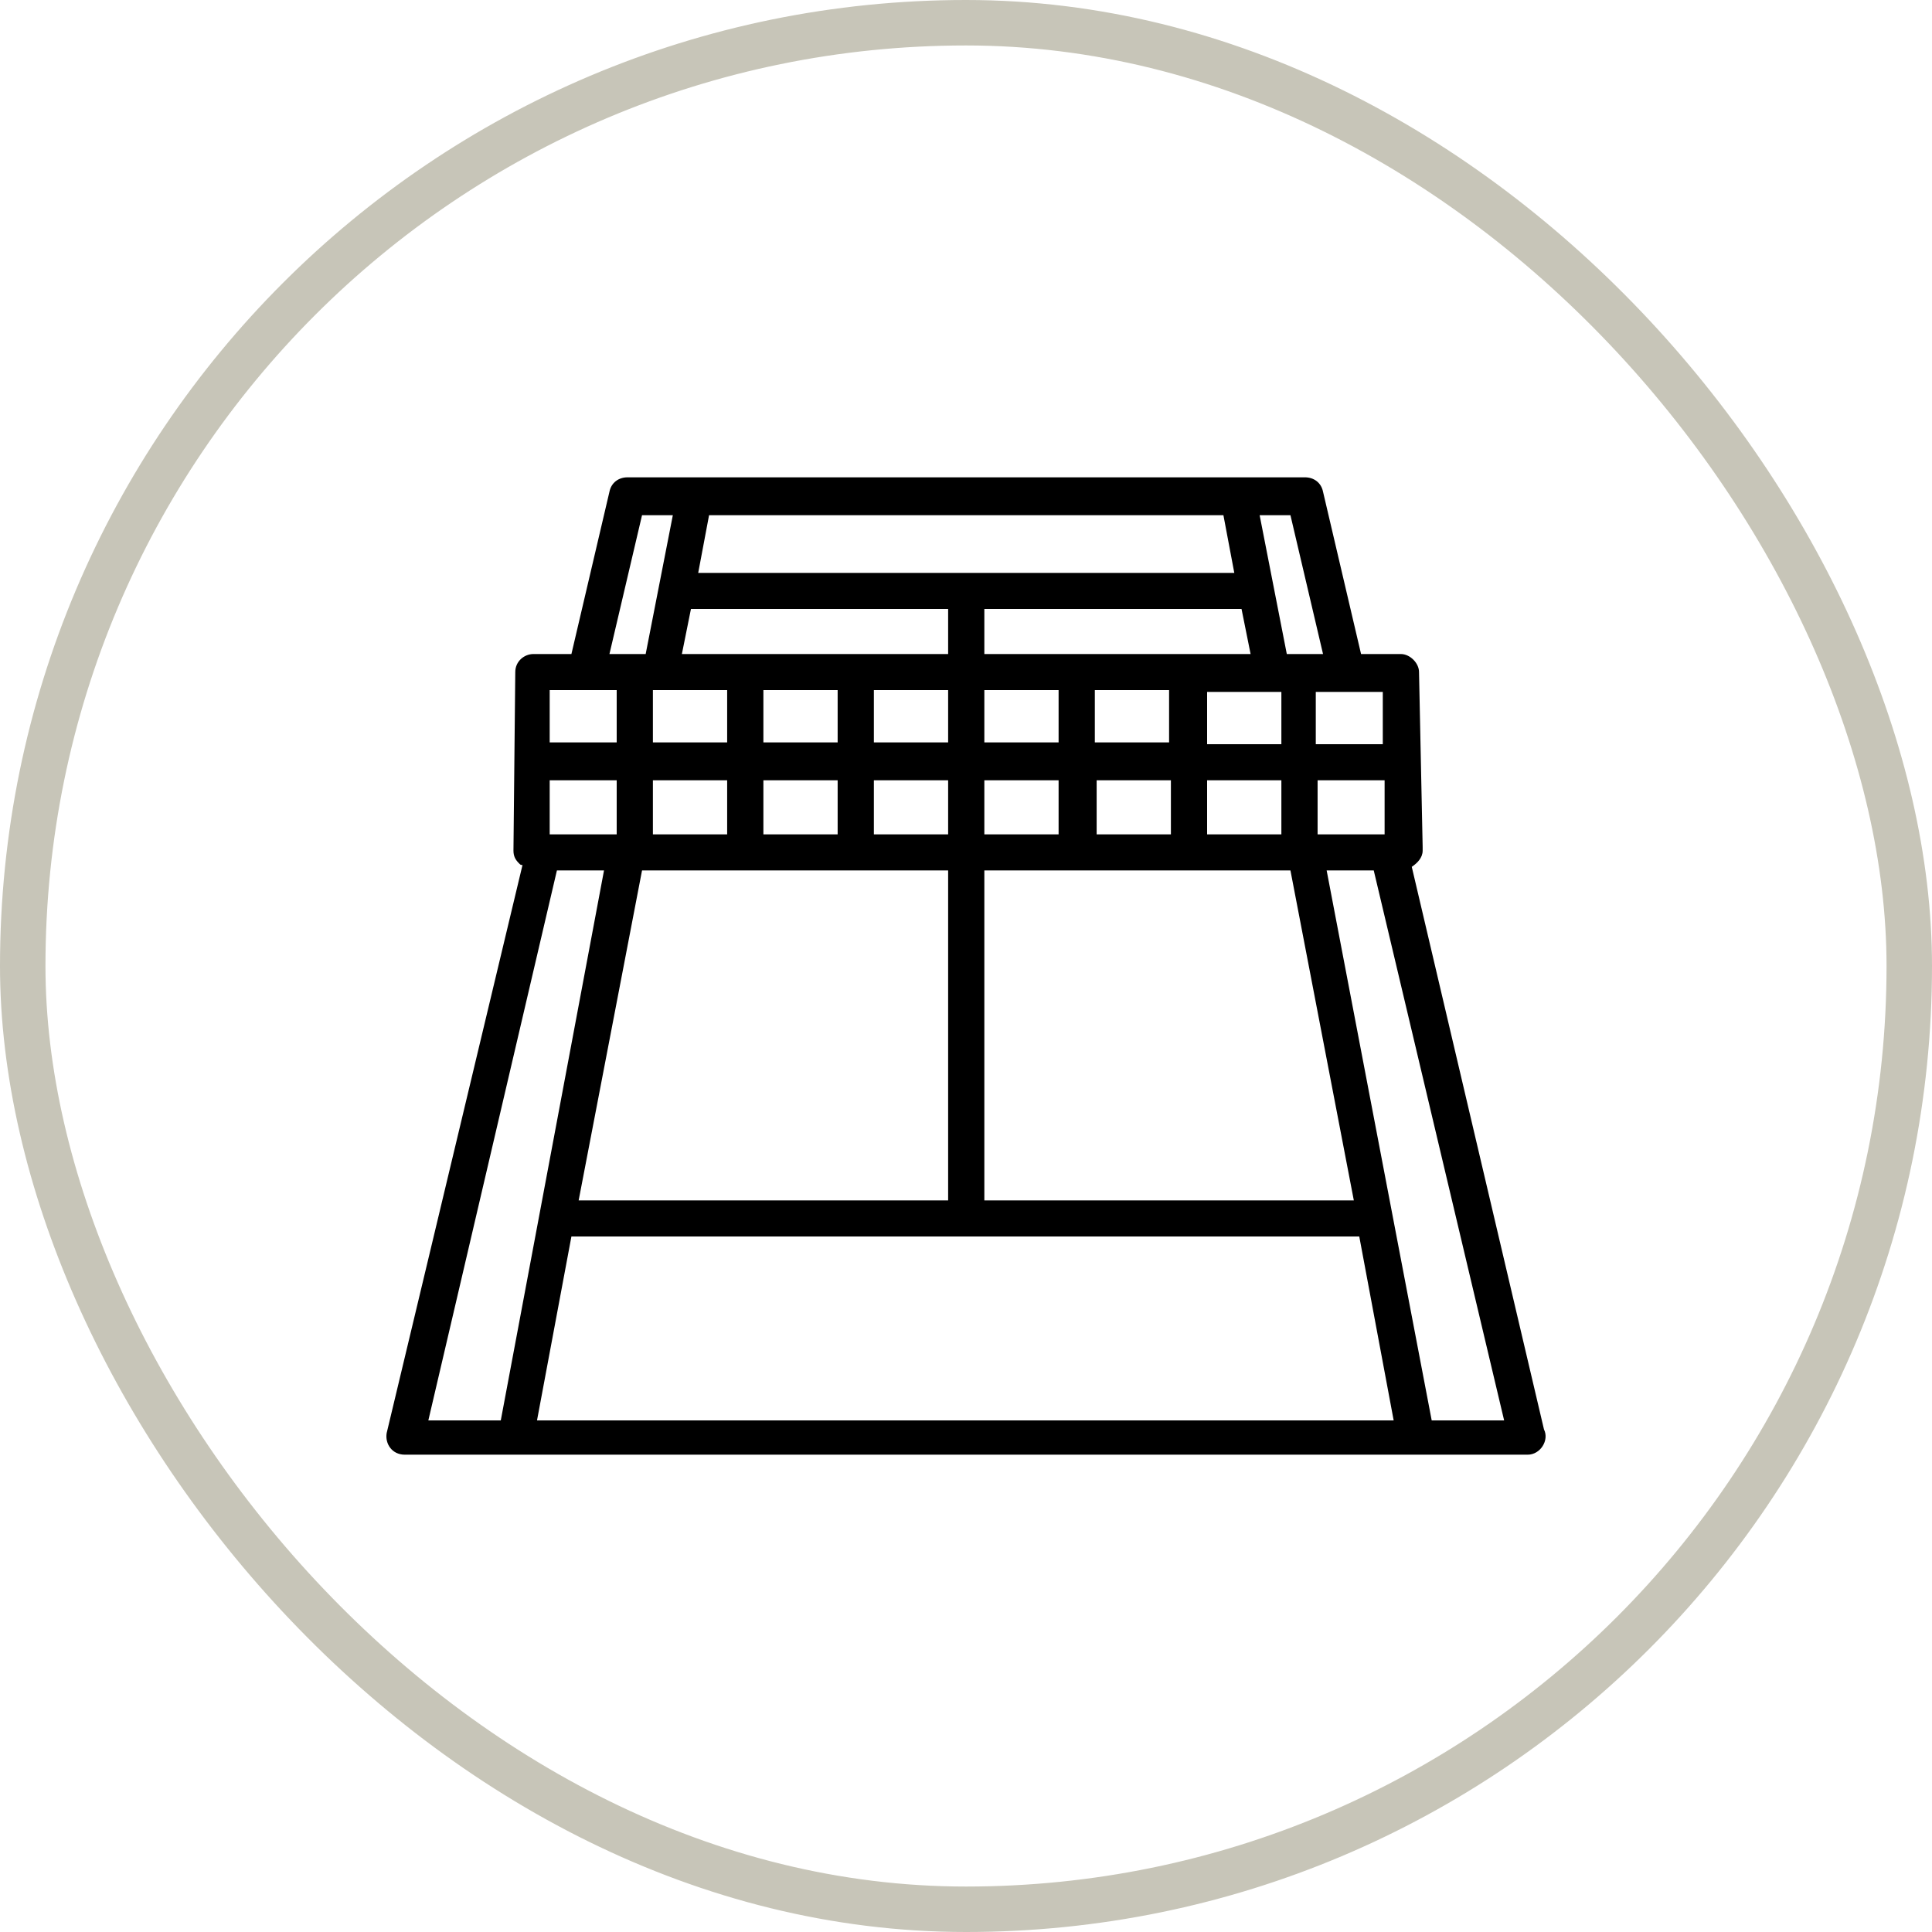
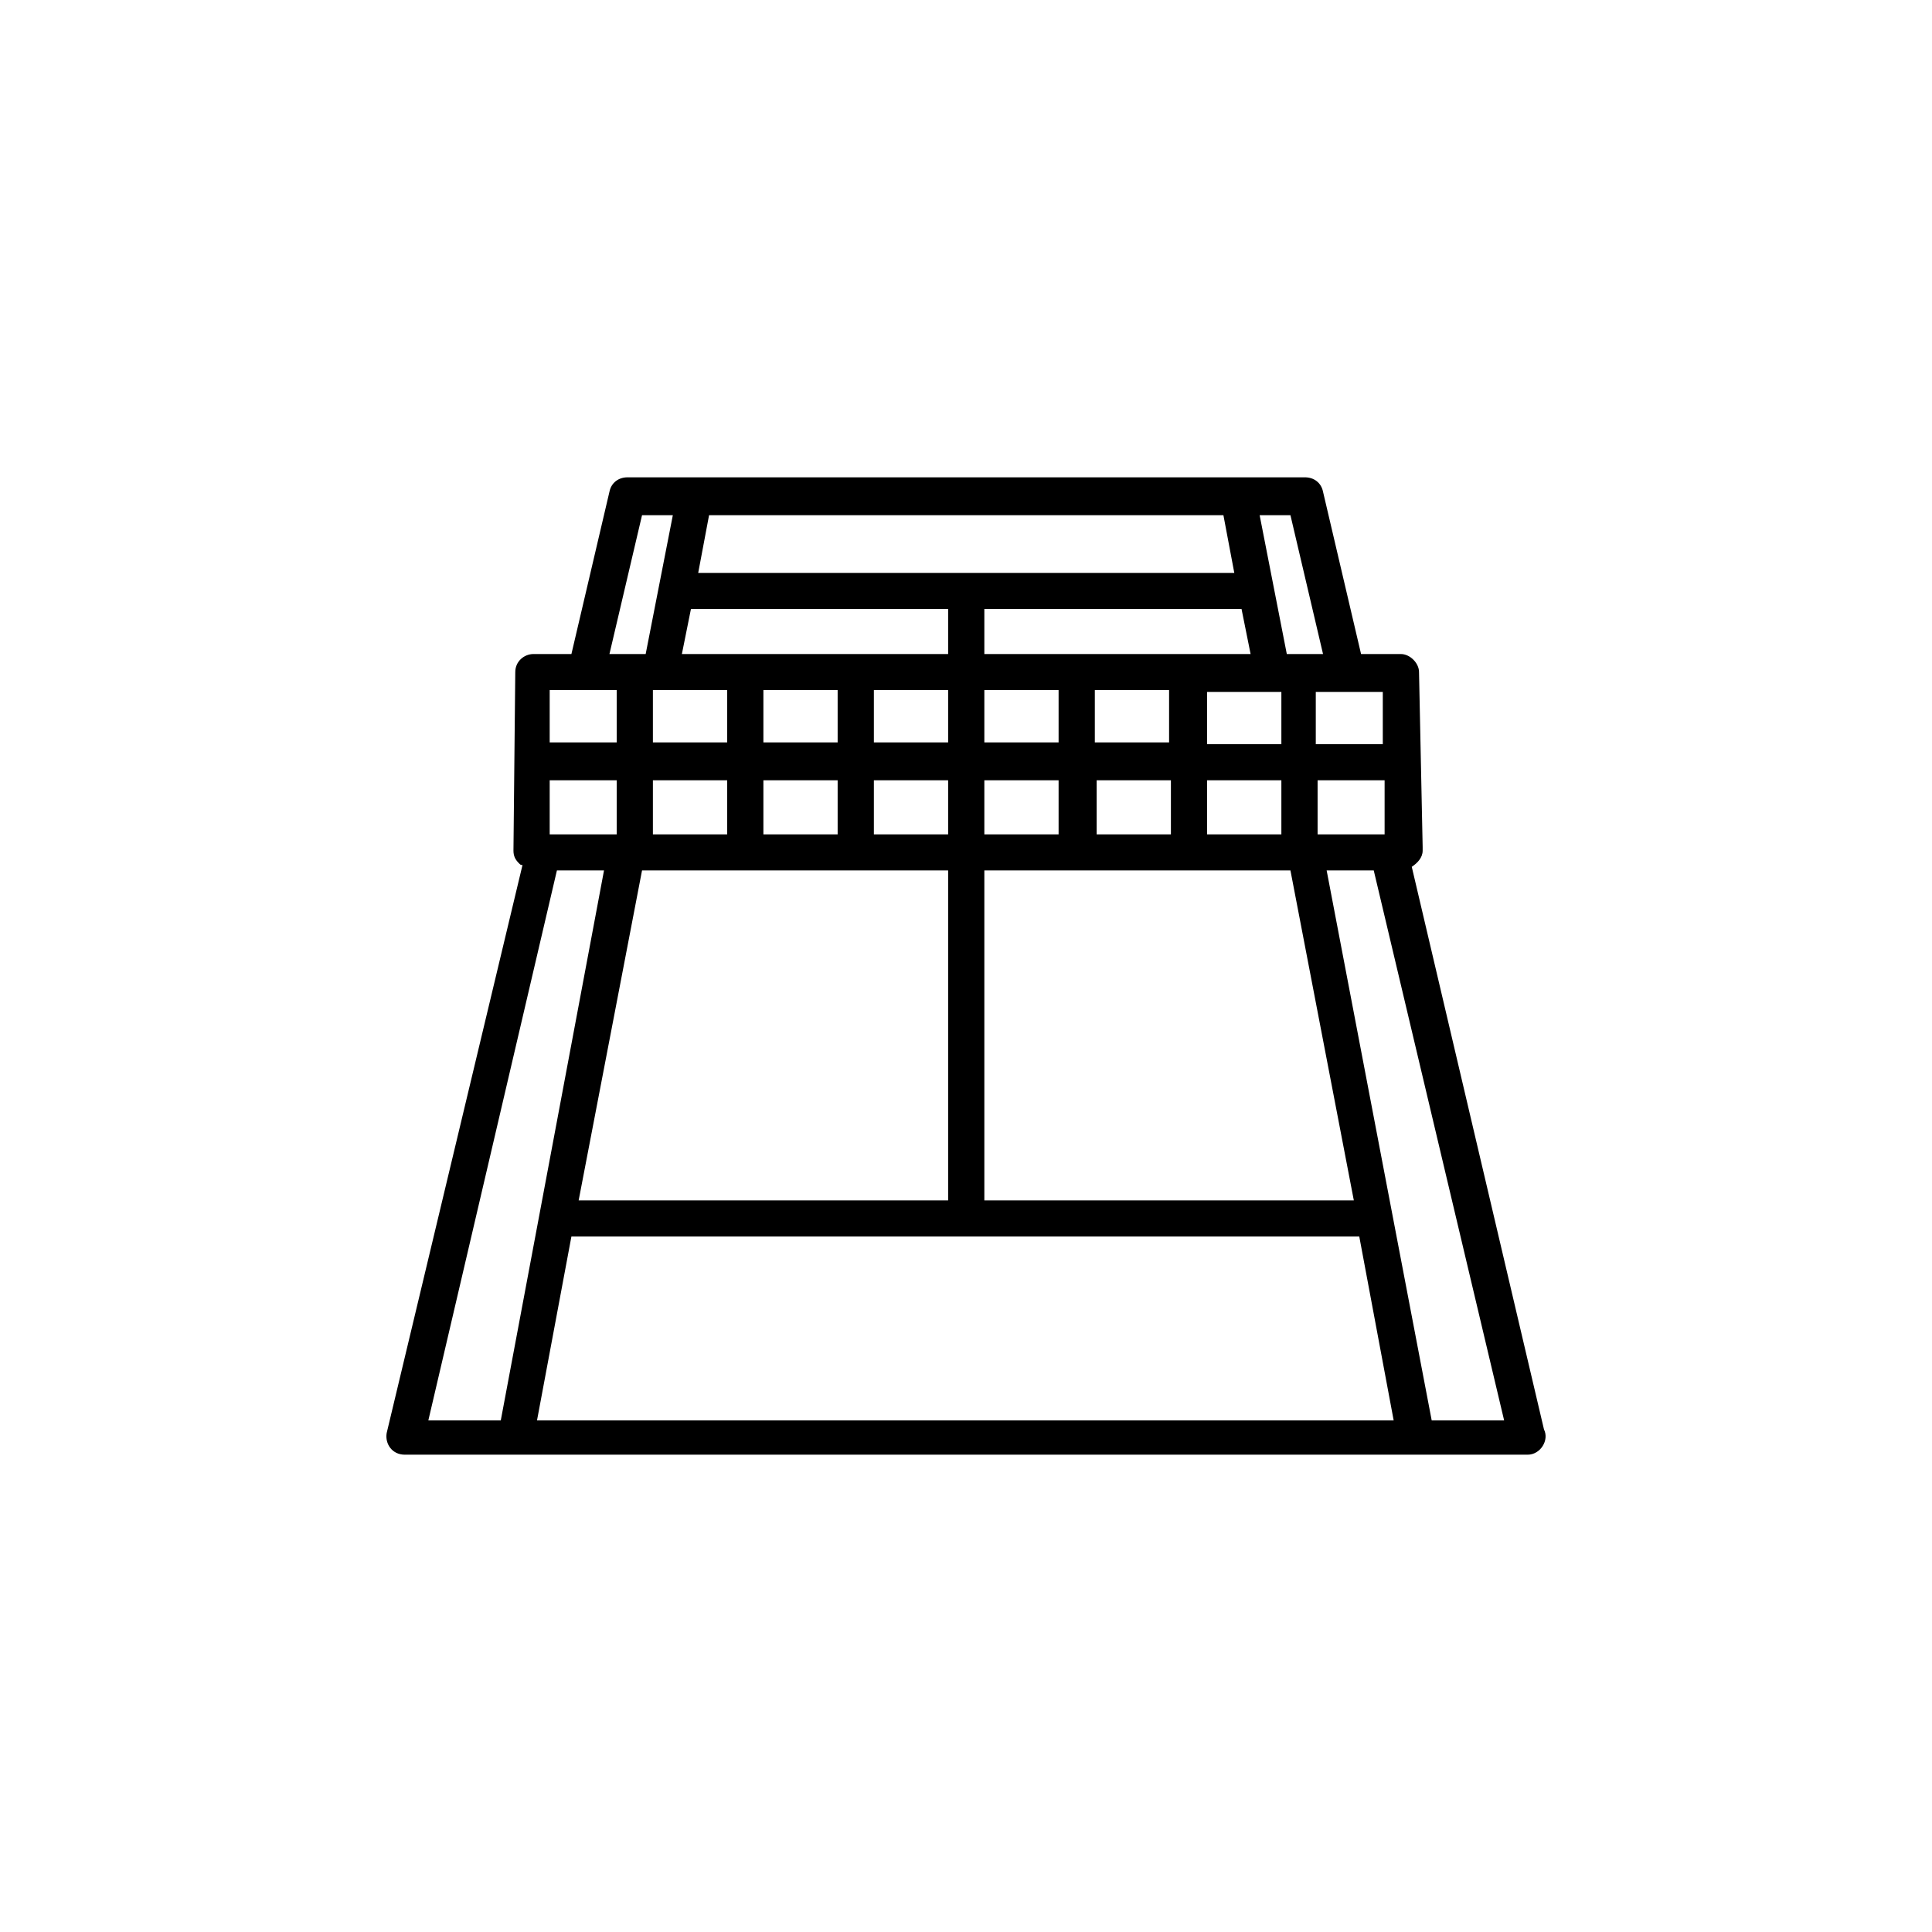
<svg xmlns="http://www.w3.org/2000/svg" width="85px" height="85px" viewBox="0 0 85 85" version="1.1">
  <title>icon-tenis</title>
  <g id="Page-1" stroke="none" stroke-width="1" fill="none" fill-rule="evenodd">
    <g id="icon-tenis">
-       <rect id="Rectangle" stroke="#C7C5B8" stroke-width="2" x="1" y="1" width="83" height="83" rx="41.5" />
      <g transform="translate(17, 21)" fill="#000000" fill-rule="nonzero" id="Shape">
-         <path d="M45.112,17.137 C45.351,16.978 45.591,16.74 45.591,16.423 L45.591,16.264 L45.431,8.568 C45.431,8.172 45.033,7.775 44.634,7.775 L42.881,7.775 L41.208,0.635 C41.128,0.238 40.81,0 40.411,0 L10.61,0 C10.211,0 9.893,0.238 9.813,0.635 L8.14,7.775 L6.466,7.775 C6.068,7.775 5.67,8.092 5.67,8.568 L5.59,16.423 C5.59,16.661 5.67,16.819 5.829,16.978 C5.909,17.057 5.909,17.057 5.988,17.057 L0.012,42.048 C-0.068,42.524 0.251,43 0.809,43 L50.212,43 C50.77,43 51.168,42.365 50.929,41.889 L45.112,17.137 Z M7.184,13.328 L10.132,13.328 L10.132,15.708 L7.184,15.708 L7.184,13.328 Z M16.586,15.708 L16.586,13.328 L19.853,13.328 L19.853,15.708 L16.586,15.708 Z M19.853,9.362 L19.853,11.662 L16.586,11.662 L16.586,9.362 L19.853,9.362 Z M24.714,9.362 L24.714,11.662 L21.447,11.662 L21.447,9.362 L24.714,9.362 Z M34.435,9.362 L34.435,11.662 L31.168,11.662 L31.168,9.362 L34.435,9.362 Z M29.574,9.362 L29.574,11.662 L26.307,11.662 L26.307,9.362 L29.574,9.362 Z M21.447,13.328 L24.714,13.328 L24.714,15.708 L21.447,15.708 L21.447,13.328 Z M26.307,13.328 L29.574,13.328 L29.574,15.708 L26.307,15.708 L26.307,13.328 Z M31.248,15.708 L31.248,13.328 L34.515,13.328 L34.515,15.708 L31.248,15.708 Z M36.108,15.708 L36.108,13.328 L39.375,13.328 L39.375,15.708 L36.108,15.708 Z M36.108,11.742 L36.108,9.441 L39.375,9.441 L39.375,11.742 L36.108,11.742 Z M26.307,7.775 L26.307,5.792 L37.622,5.792 L38.021,7.775 L26.307,7.775 Z M37.304,4.205 L13.718,4.205 L14.196,1.666 L36.825,1.666 L37.304,4.205 Z M13.399,5.792 L24.714,5.792 L24.714,7.775 L13,7.775 L13.399,5.792 Z M14.992,9.362 L14.992,11.662 L11.725,11.662 L11.725,9.362 L14.992,9.362 Z M14.992,13.328 L14.992,15.708 L11.725,15.708 L11.725,13.328 L14.992,13.328 Z M11.247,17.295 L24.714,17.295 L24.714,31.814 L8.458,31.814 L11.247,17.295 Z M8.14,33.4 L42.802,33.4 L44.316,41.493 L6.626,41.493 L8.14,33.4 Z M26.307,31.814 L26.307,17.295 L39.774,17.295 L42.563,31.814 L26.307,31.814 Z M40.969,15.708 L40.969,13.328 L43.917,13.328 L43.917,15.708 L40.969,15.708 Z M43.837,11.742 L40.889,11.742 L40.889,9.441 L43.837,9.441 L43.837,11.742 Z M41.208,7.775 L39.614,7.775 L38.419,1.666 L39.774,1.666 L41.208,7.775 Z M11.247,1.666 L12.602,1.666 L11.407,7.775 L9.813,7.775 L11.247,1.666 Z M8.777,9.362 L10.132,9.362 L10.132,11.662 L7.184,11.662 L7.184,9.362 L8.777,9.362 Z M7.502,17.295 L9.574,17.295 L5.032,41.493 L1.845,41.493 L7.502,17.295 Z M45.989,41.493 L41.367,17.295 L43.439,17.295 L49.176,41.493 L45.989,41.493 Z" />
+         <path d="M45.112,17.137 C45.351,16.978 45.591,16.74 45.591,16.423 L45.591,16.264 L45.431,8.568 C45.431,8.172 45.033,7.775 44.634,7.775 L42.881,7.775 L41.208,0.635 C41.128,0.238 40.81,0 40.411,0 L10.61,0 C10.211,0 9.893,0.238 9.813,0.635 L8.14,7.775 L6.466,7.775 C6.068,7.775 5.67,8.092 5.67,8.568 L5.59,16.423 C5.59,16.661 5.67,16.819 5.829,16.978 C5.909,17.057 5.909,17.057 5.988,17.057 L0.012,42.048 C-0.068,42.524 0.251,43 0.809,43 L50.212,43 C50.77,43 51.168,42.365 50.929,41.889 L45.112,17.137 Z M7.184,13.328 L10.132,13.328 L10.132,15.708 L7.184,15.708 L7.184,13.328 Z M16.586,15.708 L16.586,13.328 L19.853,13.328 L19.853,15.708 L16.586,15.708 Z M19.853,9.362 L19.853,11.662 L16.586,11.662 L16.586,9.362 L19.853,9.362 M24.714,9.362 L24.714,11.662 L21.447,11.662 L21.447,9.362 L24.714,9.362 Z M34.435,9.362 L34.435,11.662 L31.168,11.662 L31.168,9.362 L34.435,9.362 Z M29.574,9.362 L29.574,11.662 L26.307,11.662 L26.307,9.362 L29.574,9.362 Z M21.447,13.328 L24.714,13.328 L24.714,15.708 L21.447,15.708 L21.447,13.328 Z M26.307,13.328 L29.574,13.328 L29.574,15.708 L26.307,15.708 L26.307,13.328 Z M31.248,15.708 L31.248,13.328 L34.515,13.328 L34.515,15.708 L31.248,15.708 Z M36.108,15.708 L36.108,13.328 L39.375,13.328 L39.375,15.708 L36.108,15.708 Z M36.108,11.742 L36.108,9.441 L39.375,9.441 L39.375,11.742 L36.108,11.742 Z M26.307,7.775 L26.307,5.792 L37.622,5.792 L38.021,7.775 L26.307,7.775 Z M37.304,4.205 L13.718,4.205 L14.196,1.666 L36.825,1.666 L37.304,4.205 Z M13.399,5.792 L24.714,5.792 L24.714,7.775 L13,7.775 L13.399,5.792 Z M14.992,9.362 L14.992,11.662 L11.725,11.662 L11.725,9.362 L14.992,9.362 Z M14.992,13.328 L14.992,15.708 L11.725,15.708 L11.725,13.328 L14.992,13.328 Z M11.247,17.295 L24.714,17.295 L24.714,31.814 L8.458,31.814 L11.247,17.295 Z M8.14,33.4 L42.802,33.4 L44.316,41.493 L6.626,41.493 L8.14,33.4 Z M26.307,31.814 L26.307,17.295 L39.774,17.295 L42.563,31.814 L26.307,31.814 Z M40.969,15.708 L40.969,13.328 L43.917,13.328 L43.917,15.708 L40.969,15.708 Z M43.837,11.742 L40.889,11.742 L40.889,9.441 L43.837,9.441 L43.837,11.742 Z M41.208,7.775 L39.614,7.775 L38.419,1.666 L39.774,1.666 L41.208,7.775 Z M11.247,1.666 L12.602,1.666 L11.407,7.775 L9.813,7.775 L11.247,1.666 Z M8.777,9.362 L10.132,9.362 L10.132,11.662 L7.184,11.662 L7.184,9.362 L8.777,9.362 Z M7.502,17.295 L9.574,17.295 L5.032,41.493 L1.845,41.493 L7.502,17.295 Z M45.989,41.493 L41.367,17.295 L43.439,17.295 L49.176,41.493 L45.989,41.493 Z" />
      </g>
    </g>
  </g>
</svg>